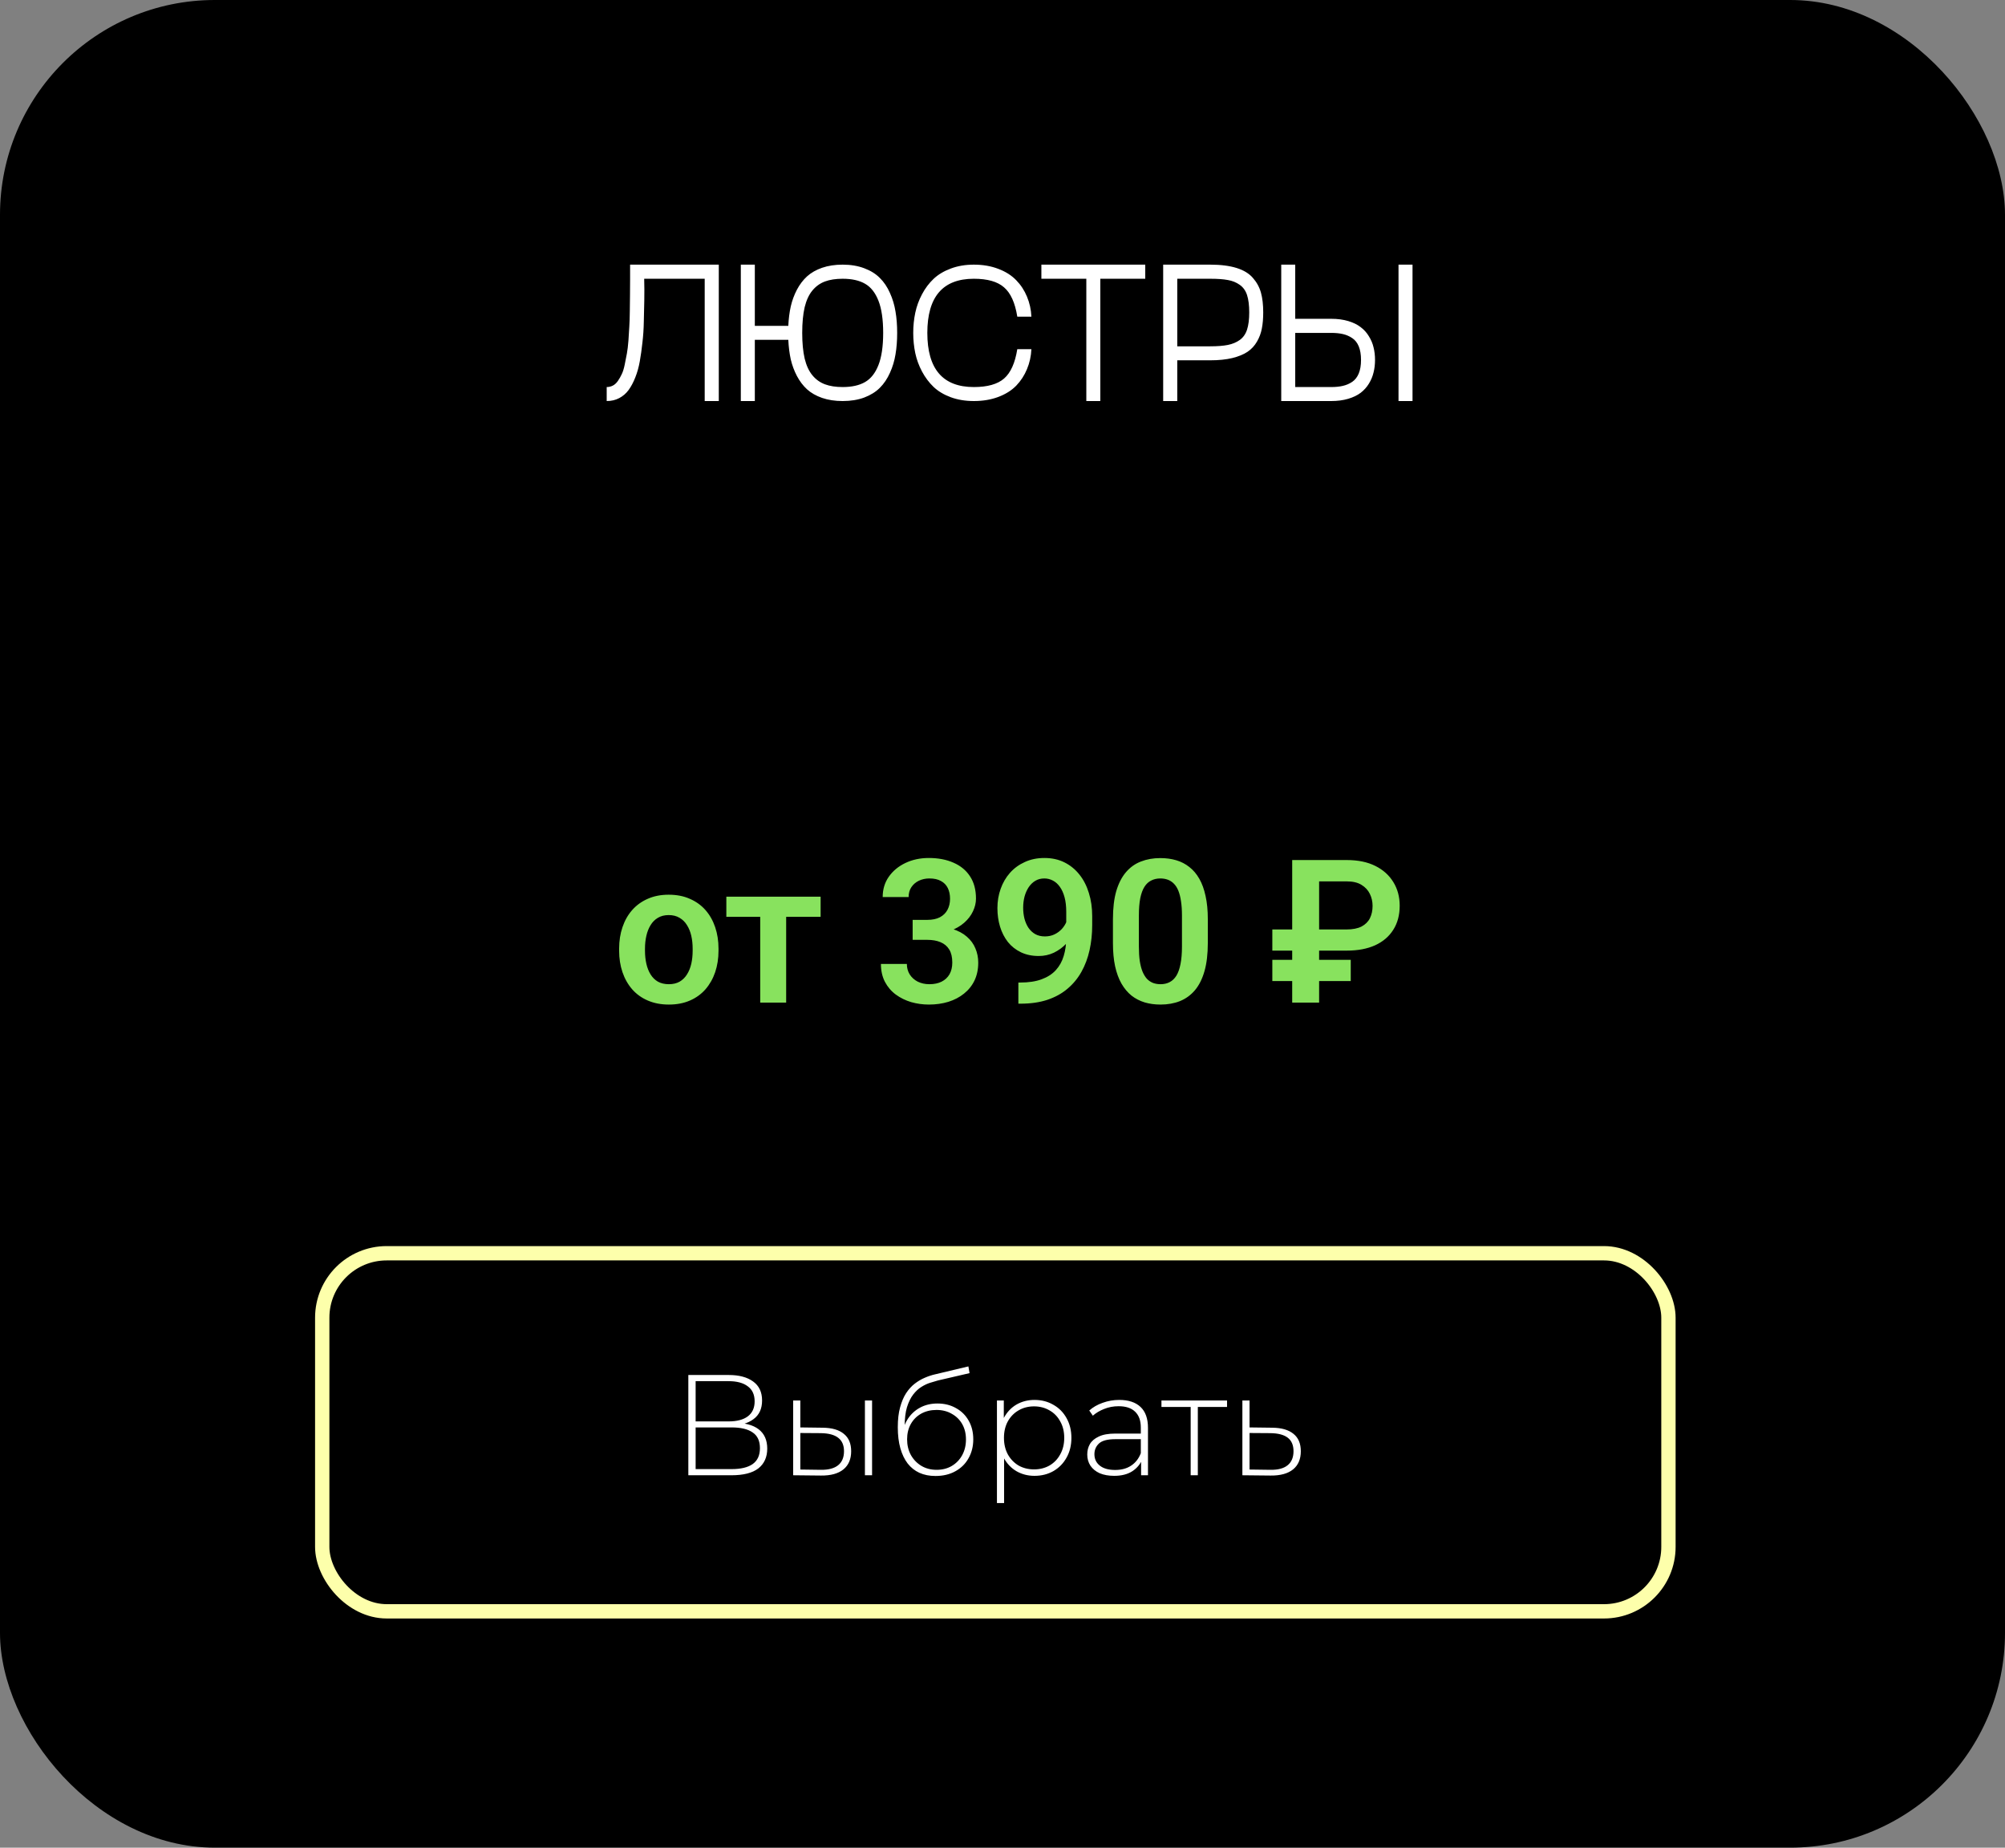
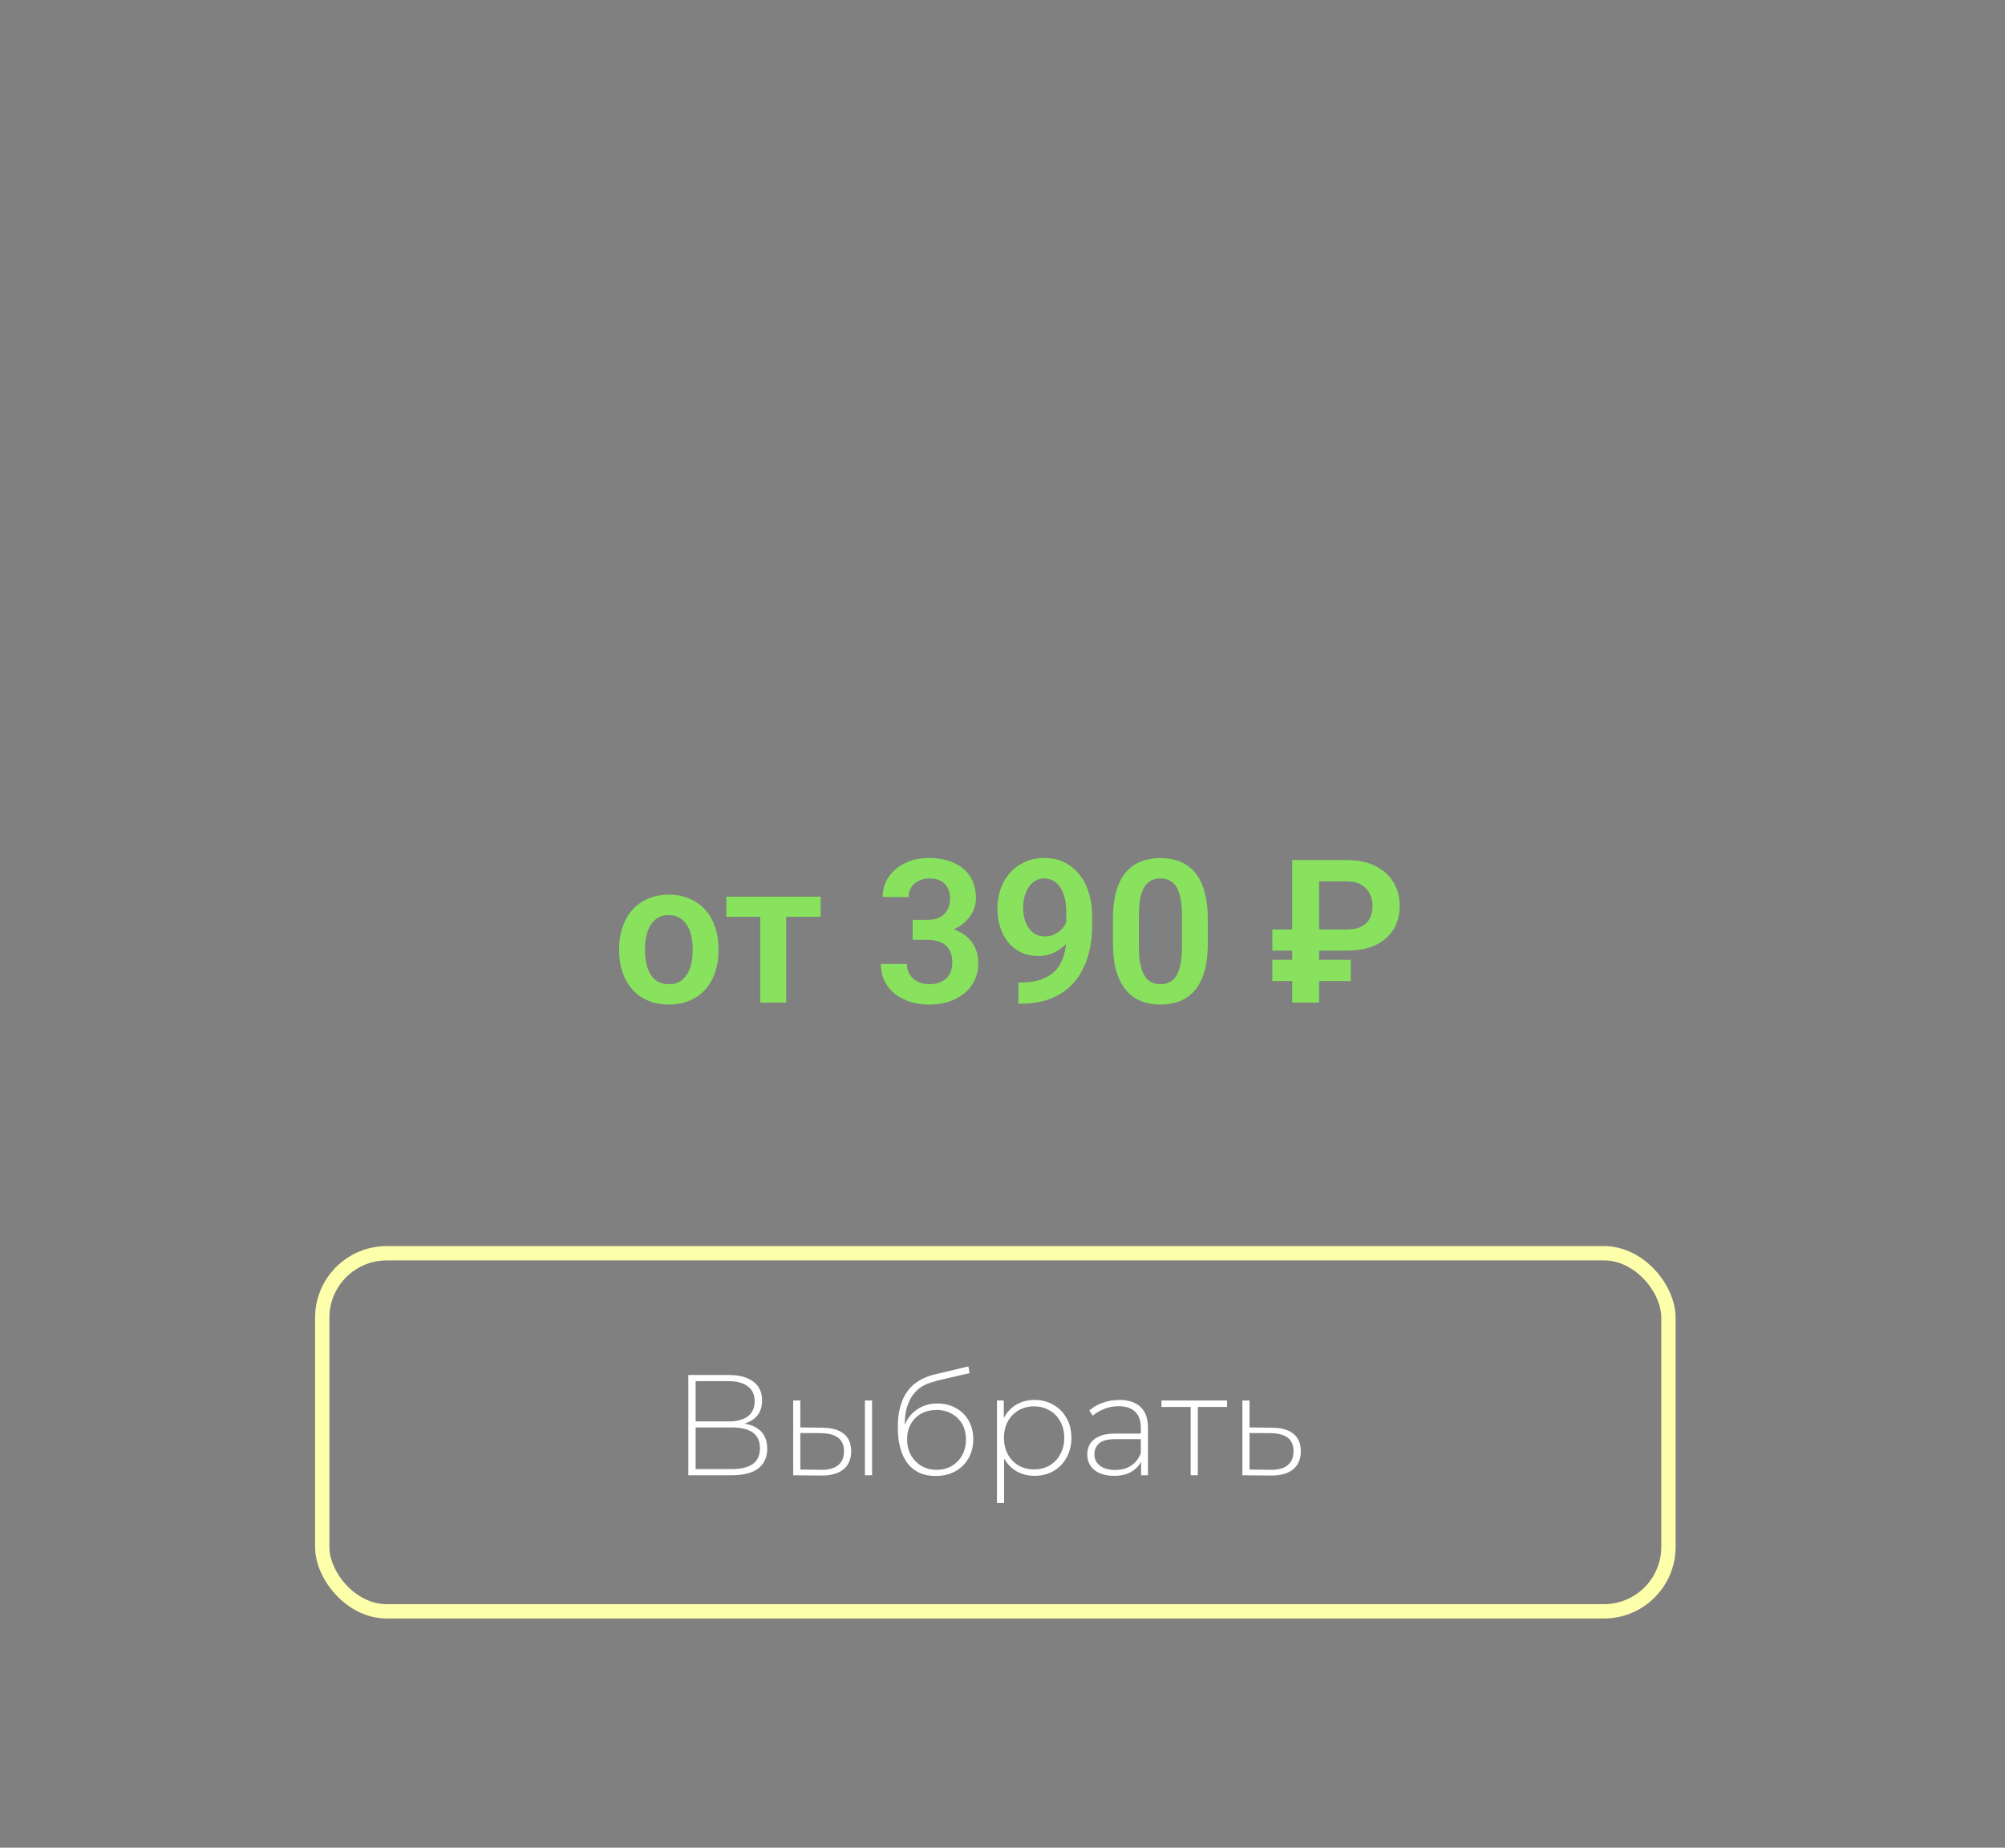
<svg xmlns="http://www.w3.org/2000/svg" width="140" height="129" viewBox="0 0 140 129" fill="none">
  <rect x="0" y="0" width="140" height="129" fill="#808080" stroke="none" />
-   <rect width="140" height="129" rx="15" fill="black" />
  <path d="M43.231 66.377V66.233C43.231 65.691 43.309 65.192 43.464 64.736C43.619 64.276 43.844 63.877 44.141 63.54C44.437 63.203 44.799 62.941 45.227 62.754C45.656 62.562 46.144 62.467 46.69 62.467C47.246 62.467 47.739 62.562 48.167 62.754C48.6 62.941 48.965 63.203 49.261 63.54C49.557 63.877 49.783 64.276 49.938 64.736C50.092 65.192 50.17 65.691 50.17 66.233V66.377C50.17 66.915 50.092 67.414 49.938 67.874C49.783 68.33 49.557 68.728 49.261 69.07C48.965 69.408 48.602 69.67 48.174 69.856C47.745 70.043 47.255 70.137 46.704 70.137C46.157 70.137 45.667 70.043 45.234 69.856C44.801 69.67 44.437 69.408 44.141 69.07C43.844 68.728 43.619 68.33 43.464 67.874C43.309 67.414 43.231 66.915 43.231 66.377ZM45.036 66.233V66.377C45.036 66.701 45.068 67.004 45.132 67.286C45.196 67.569 45.294 67.817 45.426 68.031C45.558 68.245 45.729 68.414 45.938 68.537C46.153 68.656 46.408 68.715 46.704 68.715C46.996 68.715 47.246 68.656 47.456 68.537C47.666 68.414 47.837 68.245 47.969 68.031C48.105 67.817 48.206 67.569 48.27 67.286C48.333 67.004 48.365 66.701 48.365 66.377V66.233C48.365 65.914 48.333 65.616 48.27 65.338C48.206 65.055 48.105 64.807 47.969 64.593C47.837 64.374 47.663 64.203 47.449 64.08C47.24 63.953 46.987 63.889 46.69 63.889C46.399 63.889 46.148 63.953 45.938 64.08C45.729 64.203 45.558 64.374 45.426 64.593C45.294 64.807 45.196 65.055 45.132 65.338C45.068 65.616 45.036 65.914 45.036 66.233ZM54.894 62.603V70H53.082V62.603H54.894ZM57.3 62.603V64.012H50.717V62.603H57.3ZM63.726 64.224H64.744C65.104 64.224 65.4 64.162 65.633 64.039C65.87 63.911 66.045 63.738 66.159 63.52C66.278 63.296 66.337 63.039 66.337 62.747C66.337 62.46 66.284 62.212 66.18 62.002C66.075 61.788 65.915 61.624 65.701 61.51C65.492 61.391 65.223 61.332 64.894 61.332C64.63 61.332 64.386 61.384 64.163 61.489C63.944 61.594 63.769 61.745 63.637 61.94C63.509 62.132 63.445 62.362 63.445 62.631H61.634C61.634 62.093 61.775 61.621 62.058 61.216C62.345 60.806 62.732 60.484 63.22 60.252C63.707 60.02 64.252 59.903 64.853 59.903C65.51 59.903 66.084 60.013 66.576 60.231C67.073 60.446 67.458 60.762 67.731 61.182C68.009 61.601 68.148 62.12 68.148 62.74C68.148 63.036 68.078 63.333 67.936 63.629C67.8 63.921 67.597 64.185 67.328 64.422C67.064 64.654 66.738 64.843 66.351 64.989C65.968 65.13 65.528 65.201 65.031 65.201H63.726V64.224ZM63.726 65.618V64.654H65.031C65.592 64.654 66.077 64.72 66.487 64.853C66.902 64.98 67.244 65.162 67.513 65.399C67.782 65.632 67.98 65.903 68.107 66.213C68.24 66.523 68.306 66.856 68.306 67.211C68.306 67.676 68.219 68.091 68.046 68.455C67.873 68.815 67.629 69.12 67.314 69.371C67.005 69.622 66.64 69.813 66.221 69.945C65.801 70.073 65.348 70.137 64.86 70.137C64.436 70.137 64.024 70.08 63.623 69.966C63.227 69.847 62.869 69.672 62.55 69.439C62.231 69.203 61.978 68.906 61.791 68.551C61.604 68.191 61.511 67.774 61.511 67.3H63.322C63.322 67.573 63.388 67.817 63.52 68.031C63.657 68.245 63.844 68.414 64.081 68.537C64.323 68.656 64.594 68.715 64.894 68.715C65.227 68.715 65.512 68.656 65.749 68.537C65.991 68.414 66.175 68.241 66.303 68.018C66.43 67.79 66.494 67.519 66.494 67.204C66.494 66.83 66.424 66.527 66.282 66.295C66.141 66.062 65.938 65.892 65.674 65.782C65.414 65.673 65.104 65.618 64.744 65.618H63.726ZM71.108 68.599H71.238C71.826 68.599 72.323 68.523 72.728 68.373C73.139 68.223 73.469 68.011 73.72 67.737C73.975 67.459 74.159 67.129 74.273 66.746C74.392 66.359 74.451 65.93 74.451 65.461V63.656C74.451 63.273 74.412 62.938 74.335 62.651C74.257 62.36 74.148 62.116 74.007 61.92C73.87 61.724 73.708 61.578 73.522 61.482C73.335 61.382 73.134 61.332 72.92 61.332C72.683 61.332 72.473 61.387 72.291 61.496C72.109 61.605 71.954 61.756 71.826 61.947C71.703 62.134 71.607 62.351 71.539 62.597C71.475 62.843 71.443 63.102 71.443 63.376C71.443 63.64 71.473 63.893 71.532 64.135C71.596 64.376 71.689 64.591 71.812 64.777C71.94 64.964 72.1 65.112 72.291 65.222C72.482 65.326 72.706 65.379 72.961 65.379C73.203 65.379 73.421 65.333 73.617 65.242C73.818 65.147 73.991 65.021 74.137 64.866C74.283 64.707 74.394 64.531 74.472 64.34C74.554 64.144 74.599 63.946 74.608 63.745L75.244 64.019C75.244 64.351 75.174 64.679 75.032 65.003C74.895 65.326 74.702 65.62 74.451 65.885C74.205 66.144 73.918 66.354 73.59 66.514C73.262 66.669 72.909 66.746 72.53 66.746C72.061 66.746 71.646 66.659 71.286 66.486C70.926 66.313 70.623 66.074 70.377 65.769C70.135 65.459 69.953 65.103 69.83 64.702C69.707 64.296 69.645 63.864 69.645 63.403C69.645 62.925 69.721 62.476 69.871 62.057C70.022 61.633 70.238 61.261 70.52 60.942C70.808 60.619 71.154 60.366 71.56 60.184C71.965 59.997 72.421 59.903 72.927 59.903C73.451 59.903 73.918 60.006 74.328 60.211C74.738 60.416 75.087 60.701 75.374 61.065C75.661 61.425 75.88 61.852 76.03 62.344C76.185 62.836 76.263 63.374 76.263 63.957V64.593C76.263 65.208 76.201 65.791 76.078 66.343C75.955 66.894 75.766 67.398 75.511 67.853C75.255 68.309 74.93 68.704 74.533 69.036C74.141 69.369 73.672 69.626 73.125 69.809C72.583 69.986 71.963 70.075 71.266 70.075H71.108V68.599ZM84.336 64.169V65.844C84.336 66.609 84.258 67.263 84.103 67.806C83.949 68.348 83.725 68.792 83.434 69.139C83.142 69.481 82.793 69.733 82.388 69.897C81.982 70.057 81.531 70.137 81.034 70.137C80.638 70.137 80.269 70.087 79.927 69.986C79.585 69.882 79.277 69.722 79.004 69.508C78.735 69.289 78.503 69.011 78.307 68.674C78.115 68.337 77.967 67.933 77.862 67.464C77.762 66.995 77.712 66.454 77.712 65.844V64.169C77.712 63.403 77.789 62.752 77.944 62.214C78.104 61.676 78.329 61.236 78.621 60.895C78.913 60.553 79.261 60.304 79.667 60.149C80.073 59.99 80.524 59.91 81.02 59.91C81.421 59.91 81.791 59.96 82.128 60.06C82.47 60.161 82.775 60.318 83.044 60.532C83.317 60.742 83.55 61.015 83.741 61.352C83.933 61.685 84.079 62.086 84.179 62.556C84.284 63.02 84.336 63.558 84.336 64.169ZM82.531 66.09V63.916C82.531 63.533 82.508 63.2 82.463 62.918C82.422 62.631 82.36 62.387 82.278 62.187C82.196 61.986 82.094 61.824 81.971 61.701C81.848 61.574 81.706 61.48 81.547 61.421C81.387 61.362 81.212 61.332 81.02 61.332C80.784 61.332 80.572 61.38 80.385 61.476C80.198 61.567 80.041 61.713 79.913 61.913C79.785 62.114 79.688 62.38 79.619 62.713C79.555 63.041 79.523 63.442 79.523 63.916V66.09C79.523 66.473 79.544 66.808 79.585 67.095C79.63 67.382 79.694 67.628 79.776 67.833C79.863 68.038 79.966 68.207 80.084 68.339C80.207 68.466 80.348 68.562 80.508 68.626C80.667 68.685 80.843 68.715 81.034 68.715C81.276 68.715 81.488 68.667 81.67 68.571C81.857 68.476 82.014 68.325 82.142 68.12C82.269 67.91 82.365 67.639 82.429 67.307C82.497 66.969 82.531 66.564 82.531 66.09ZM94.043 66.37H88.841V64.894H94.009C94.446 64.894 94.799 64.825 95.068 64.689C95.337 64.547 95.533 64.353 95.656 64.107C95.779 63.857 95.841 63.57 95.841 63.246C95.841 62.945 95.777 62.665 95.649 62.405C95.522 62.145 95.326 61.936 95.061 61.776C94.802 61.617 94.465 61.537 94.05 61.537H92.108V70H90.228V60.047H94.043C94.822 60.047 95.485 60.184 96.032 60.457C96.579 60.73 96.998 61.106 97.29 61.585C97.586 62.063 97.734 62.613 97.734 63.232C97.734 63.889 97.584 64.451 97.283 64.921C96.987 65.39 96.563 65.75 96.012 66.001C95.465 66.247 94.809 66.37 94.043 66.37ZM94.316 67.013V68.496H88.841V67.013H94.316Z" fill="#88E25E" />
  <rect x="22.5" y="87.5" width="94" height="25" rx="4.5" stroke="#FDFFAB" />
  <path d="M48.063 103V96H50.883C51.603 96 52.169 96.15 52.583 96.45C53.003 96.75 53.213 97.193 53.213 97.78C53.213 98.36 53.009 98.797 52.603 99.09C52.203 99.383 51.679 99.53 51.033 99.53L51.203 99.33C51.983 99.33 52.573 99.483 52.973 99.79C53.373 100.097 53.573 100.547 53.573 101.14C53.573 101.733 53.366 102.193 52.953 102.52C52.539 102.84 51.913 103 51.073 103H48.063ZM48.573 102.57H51.083C51.729 102.57 52.219 102.453 52.553 102.22C52.893 101.98 53.063 101.61 53.063 101.11C53.063 100.603 52.893 100.237 52.553 100.01C52.219 99.777 51.729 99.66 51.083 99.66H48.573V102.57ZM48.573 99.24H50.873C51.453 99.24 51.899 99.123 52.213 98.89C52.533 98.65 52.693 98.3 52.693 97.84C52.693 97.373 52.533 97.023 52.213 96.79C51.899 96.55 51.453 96.43 50.873 96.43H48.573V99.24ZM60.393 103V97.78H60.893V103H60.393ZM57.443 99.68C58.096 99.687 58.589 99.83 58.923 100.11C59.263 100.383 59.433 100.787 59.433 101.32C59.433 101.873 59.253 102.297 58.893 102.59C58.533 102.883 58.013 103.027 57.333 103.02L55.383 103V97.78H55.883V99.66L57.443 99.68ZM57.313 102.62C57.846 102.627 58.249 102.52 58.523 102.3C58.796 102.08 58.933 101.753 58.933 101.32C58.933 100.9 58.796 100.587 58.523 100.38C58.256 100.173 57.853 100.067 57.313 100.06L55.883 100.05V102.6L57.313 102.62ZM65.319 103.05C64.899 103.05 64.526 102.977 64.199 102.83C63.879 102.683 63.606 102.467 63.379 102.18C63.159 101.893 62.989 101.54 62.869 101.12C62.749 100.693 62.689 100.203 62.689 99.65C62.689 99.11 62.742 98.647 62.849 98.26C62.956 97.867 63.096 97.537 63.269 97.27C63.449 96.997 63.652 96.773 63.879 96.6C64.106 96.427 64.339 96.29 64.579 96.19C64.826 96.083 65.069 96.003 65.309 95.95L67.619 95.4L67.699 95.87L65.499 96.38C65.346 96.42 65.166 96.473 64.959 96.54C64.759 96.6 64.552 96.697 64.339 96.83C64.132 96.957 63.939 97.137 63.759 97.37C63.586 97.597 63.442 97.89 63.329 98.25C63.222 98.61 63.169 99.057 63.169 99.59C63.169 99.69 63.172 99.77 63.179 99.83C63.186 99.89 63.192 99.957 63.199 100.03C63.212 100.097 63.226 100.197 63.239 100.33L63.009 100.21C63.049 99.77 63.179 99.383 63.399 99.05C63.619 98.717 63.906 98.457 64.259 98.27C64.612 98.083 65.012 97.99 65.459 97.99C65.946 97.99 66.376 98.097 66.749 98.31C67.129 98.517 67.426 98.81 67.639 99.19C67.852 99.563 67.959 99.997 67.959 100.49C67.959 100.983 67.849 101.423 67.629 101.81C67.416 102.197 67.109 102.5 66.709 102.72C66.316 102.94 65.852 103.05 65.319 103.05ZM65.399 102.62C65.799 102.62 66.152 102.53 66.459 102.35C66.772 102.163 67.016 101.91 67.189 101.59C67.362 101.27 67.449 100.907 67.449 100.5C67.449 100.093 67.362 99.737 67.189 99.43C67.016 99.123 66.772 98.883 66.459 98.71C66.152 98.53 65.796 98.44 65.389 98.44C64.989 98.44 64.632 98.527 64.319 98.7C64.012 98.873 63.772 99.113 63.599 99.42C63.426 99.727 63.339 100.083 63.339 100.49C63.339 100.897 63.426 101.26 63.599 101.58C63.779 101.9 64.022 102.153 64.329 102.34C64.642 102.527 64.999 102.62 65.399 102.62ZM72.231 103.04C71.772 103.04 71.355 102.933 70.981 102.72C70.615 102.507 70.322 102.203 70.102 101.81C69.888 101.41 69.781 100.937 69.781 100.39C69.781 99.843 69.888 99.373 70.102 98.98C70.322 98.58 70.615 98.273 70.981 98.06C71.355 97.847 71.772 97.74 72.231 97.74C72.725 97.74 73.165 97.853 73.552 98.08C73.945 98.3 74.251 98.61 74.472 99.01C74.698 99.41 74.811 99.87 74.811 100.39C74.811 100.91 74.698 101.37 74.472 101.77C74.251 102.17 73.945 102.483 73.552 102.71C73.165 102.93 72.725 103.04 72.231 103.04ZM69.612 104.94V97.78H70.091V99.49L70.011 100.4L70.112 101.31V104.94H69.612ZM72.201 102.59C72.602 102.59 72.962 102.5 73.281 102.32C73.602 102.133 73.852 101.873 74.031 101.54C74.218 101.207 74.311 100.823 74.311 100.39C74.311 99.95 74.218 99.567 74.031 99.24C73.852 98.907 73.602 98.65 73.281 98.47C72.962 98.283 72.602 98.19 72.201 98.19C71.802 98.19 71.442 98.283 71.121 98.47C70.808 98.65 70.558 98.907 70.371 99.24C70.192 99.567 70.102 99.95 70.102 100.39C70.102 100.823 70.192 101.207 70.371 101.54C70.558 101.873 70.808 102.133 71.121 102.32C71.442 102.5 71.802 102.59 72.201 102.59ZM79.678 103V101.81L79.658 101.63V99.67C79.658 99.183 79.525 98.813 79.258 98.56C78.998 98.307 78.615 98.18 78.108 98.18C77.748 98.18 77.411 98.243 77.098 98.37C76.791 98.49 76.528 98.647 76.308 98.84L76.058 98.48C76.318 98.247 76.631 98.067 76.998 97.94C77.365 97.807 77.748 97.74 78.148 97.74C78.795 97.74 79.291 97.903 79.638 98.23C79.985 98.557 80.158 99.043 80.158 99.69V103H79.678ZM77.798 103.04C77.411 103.04 77.075 102.98 76.788 102.86C76.508 102.733 76.291 102.557 76.138 102.33C75.991 102.103 75.918 101.843 75.918 101.55C75.918 101.283 75.978 101.043 76.098 100.83C76.225 100.61 76.431 100.433 76.718 100.3C77.005 100.16 77.388 100.09 77.868 100.09H79.788V100.48H77.878C77.338 100.48 76.958 100.58 76.738 100.78C76.525 100.98 76.418 101.23 76.418 101.53C76.418 101.863 76.545 102.13 76.798 102.33C77.051 102.53 77.408 102.63 77.868 102.63C78.308 102.63 78.678 102.53 78.978 102.33C79.285 102.13 79.511 101.84 79.658 101.46L79.798 101.8C79.658 102.18 79.418 102.483 79.078 102.71C78.745 102.93 78.318 103.04 77.798 103.04ZM83.139 103V98.08L83.279 98.23H81.099V97.78H85.679V98.23H83.499L83.639 98.08V103H83.139ZM88.84 99.68C89.487 99.687 89.98 99.83 90.32 100.11C90.66 100.383 90.83 100.787 90.83 101.32C90.83 101.873 90.65 102.297 90.29 102.59C89.93 102.883 89.407 103.027 88.72 103.02L86.75 103V97.78H87.25V99.66L88.84 99.68ZM88.71 102.62C89.243 102.627 89.643 102.52 89.91 102.3C90.183 102.08 90.32 101.753 90.32 101.32C90.32 100.9 90.187 100.587 89.92 100.38C89.653 100.173 89.25 100.067 88.71 100.06L87.25 100.05V102.6L88.71 102.62Z" fill="white" />
-   <path d="M50.19 18.477V28H49.206V19.462H44.981C44.995 19.959 44.997 20.462 44.988 20.973C44.979 21.479 44.968 21.98 44.954 22.477C44.945 22.969 44.913 23.447 44.858 23.912C44.808 24.377 44.747 24.814 44.674 25.225C44.601 25.635 44.496 26.011 44.359 26.352C44.227 26.69 44.072 26.981 43.895 27.227C43.717 27.469 43.498 27.658 43.238 27.795C42.978 27.932 42.687 28 42.363 28V27.023C42.518 27.023 42.662 26.988 42.794 26.92C42.926 26.852 43.042 26.744 43.143 26.599C43.247 26.448 43.339 26.289 43.416 26.12C43.498 25.951 43.566 25.73 43.621 25.457C43.68 25.184 43.73 24.926 43.772 24.685C43.817 24.443 43.853 24.14 43.881 23.775C43.908 23.406 43.929 23.08 43.942 22.798C43.961 22.511 43.972 22.151 43.977 21.718C43.986 21.28 43.99 20.911 43.99 20.61C43.995 20.31 43.997 19.927 43.997 19.462V18.477H50.19ZM58.838 18.477C59.403 18.477 59.907 18.562 60.349 18.73C60.791 18.895 61.153 19.12 61.435 19.407C61.723 19.69 61.957 20.038 62.14 20.453C62.327 20.863 62.456 21.296 62.529 21.752C62.607 22.203 62.645 22.7 62.645 23.242C62.645 23.785 62.607 24.284 62.529 24.739C62.456 25.19 62.327 25.621 62.14 26.031C61.957 26.441 61.723 26.79 61.435 27.077C61.153 27.36 60.791 27.585 60.349 27.754C59.907 27.918 59.403 28 58.838 28C58.305 28 57.826 27.927 57.402 27.781C56.983 27.635 56.632 27.435 56.35 27.18C56.072 26.924 55.837 26.615 55.645 26.25C55.454 25.885 55.31 25.498 55.215 25.088C55.124 24.673 55.067 24.22 55.044 23.727H52.706V28H51.728V18.477H52.706V22.75H55.044C55.067 22.258 55.124 21.807 55.215 21.396C55.31 20.982 55.454 20.592 55.645 20.227C55.837 19.863 56.072 19.553 56.35 19.298C56.632 19.043 56.983 18.842 57.402 18.696C57.826 18.55 58.305 18.477 58.838 18.477ZM58.838 27.023C59.48 27.023 60.002 26.906 60.403 26.674C60.809 26.441 61.121 26.045 61.34 25.484C61.559 24.924 61.668 24.176 61.668 23.242C61.668 22.308 61.559 21.561 61.34 21C61.121 20.439 60.809 20.043 60.403 19.811C60.002 19.578 59.48 19.462 58.838 19.462C58.355 19.462 57.942 19.526 57.601 19.653C57.259 19.781 56.967 19.991 56.726 20.282C56.484 20.574 56.304 20.963 56.185 21.451C56.072 21.939 56.015 22.536 56.015 23.242C56.015 23.949 56.072 24.546 56.185 25.033C56.304 25.521 56.484 25.91 56.726 26.202C56.967 26.494 57.259 26.703 57.601 26.831C57.942 26.959 58.355 27.023 58.838 27.023ZM63.91 24.657C63.815 24.206 63.767 23.734 63.767 23.242C63.767 22.75 63.815 22.281 63.91 21.834C64.006 21.383 64.163 20.952 64.382 20.542C64.601 20.127 64.87 19.77 65.189 19.469C65.507 19.168 65.906 18.929 66.385 18.751C66.868 18.569 67.406 18.477 67.998 18.477C68.632 18.477 69.201 18.576 69.707 18.771C70.217 18.963 70.634 19.227 70.958 19.564C71.282 19.897 71.532 20.28 71.71 20.713C71.892 21.146 71.995 21.611 72.018 22.107H71.033C70.878 21.141 70.571 20.46 70.11 20.064C69.655 19.662 68.951 19.462 67.998 19.462C65.833 19.462 64.751 20.722 64.751 23.242C64.751 25.762 65.833 27.023 67.998 27.023C68.951 27.023 69.655 26.824 70.11 26.428C70.571 26.027 70.878 25.343 71.033 24.377H72.018C71.995 24.874 71.892 25.338 71.71 25.771C71.532 26.204 71.282 26.59 70.958 26.927C70.634 27.259 70.217 27.521 69.707 27.713C69.201 27.904 68.632 28 67.998 28C67.406 28 66.868 27.911 66.385 27.733C65.906 27.556 65.507 27.316 65.189 27.016C64.87 26.71 64.601 26.352 64.382 25.942C64.163 25.532 64.006 25.104 63.91 24.657ZM79.968 18.477V19.462H76.83V28H75.853V19.462H72.715V18.477H79.968ZM84.5 18.477C85.234 18.477 85.849 18.555 86.346 18.71C86.842 18.865 87.223 19.097 87.487 19.407C87.756 19.713 87.943 20.057 88.048 20.439C88.153 20.818 88.205 21.276 88.205 21.814C88.205 22.237 88.173 22.611 88.109 22.935C88.05 23.258 87.936 23.564 87.768 23.851C87.603 24.138 87.385 24.375 87.111 24.561C86.838 24.744 86.482 24.89 86.045 24.999C85.607 25.104 85.092 25.156 84.5 25.156H82.203V28H81.219V18.477H84.5ZM84.5 24.179C85.006 24.179 85.418 24.147 85.737 24.083C86.056 24.019 86.334 23.903 86.571 23.734C86.808 23.561 86.977 23.32 87.077 23.01C87.177 22.7 87.228 22.301 87.228 21.814C87.228 21.317 87.177 20.913 87.077 20.604C86.977 20.294 86.806 20.054 86.564 19.886C86.328 19.717 86.052 19.605 85.737 19.551C85.423 19.491 85.01 19.462 84.5 19.462H82.203V24.179H84.5ZM92.949 22.258C93.391 22.258 93.788 22.31 94.139 22.415C94.49 22.52 94.779 22.661 95.007 22.839C95.239 23.012 95.431 23.224 95.581 23.475C95.736 23.721 95.845 23.98 95.909 24.254C95.978 24.527 96.012 24.819 96.012 25.129C96.012 25.439 95.978 25.73 95.909 26.004C95.845 26.277 95.736 26.539 95.581 26.79C95.431 27.036 95.239 27.248 95.007 27.426C94.779 27.599 94.49 27.738 94.139 27.843C93.788 27.948 93.391 28 92.949 28H89.463V18.477H90.44V22.258H92.949ZM97.652 18.477H98.63V28H97.652V18.477ZM92.949 27.023C93.264 27.023 93.537 26.995 93.769 26.94C94.007 26.886 94.223 26.792 94.419 26.66C94.62 26.523 94.772 26.328 94.877 26.072C94.982 25.817 95.034 25.503 95.034 25.129C95.034 24.755 94.982 24.441 94.877 24.186C94.772 23.93 94.62 23.737 94.419 23.605C94.223 23.472 94.007 23.379 93.769 23.324C93.537 23.27 93.264 23.242 92.949 23.242H90.44V27.023H92.949Z" fill="white" />
</svg>